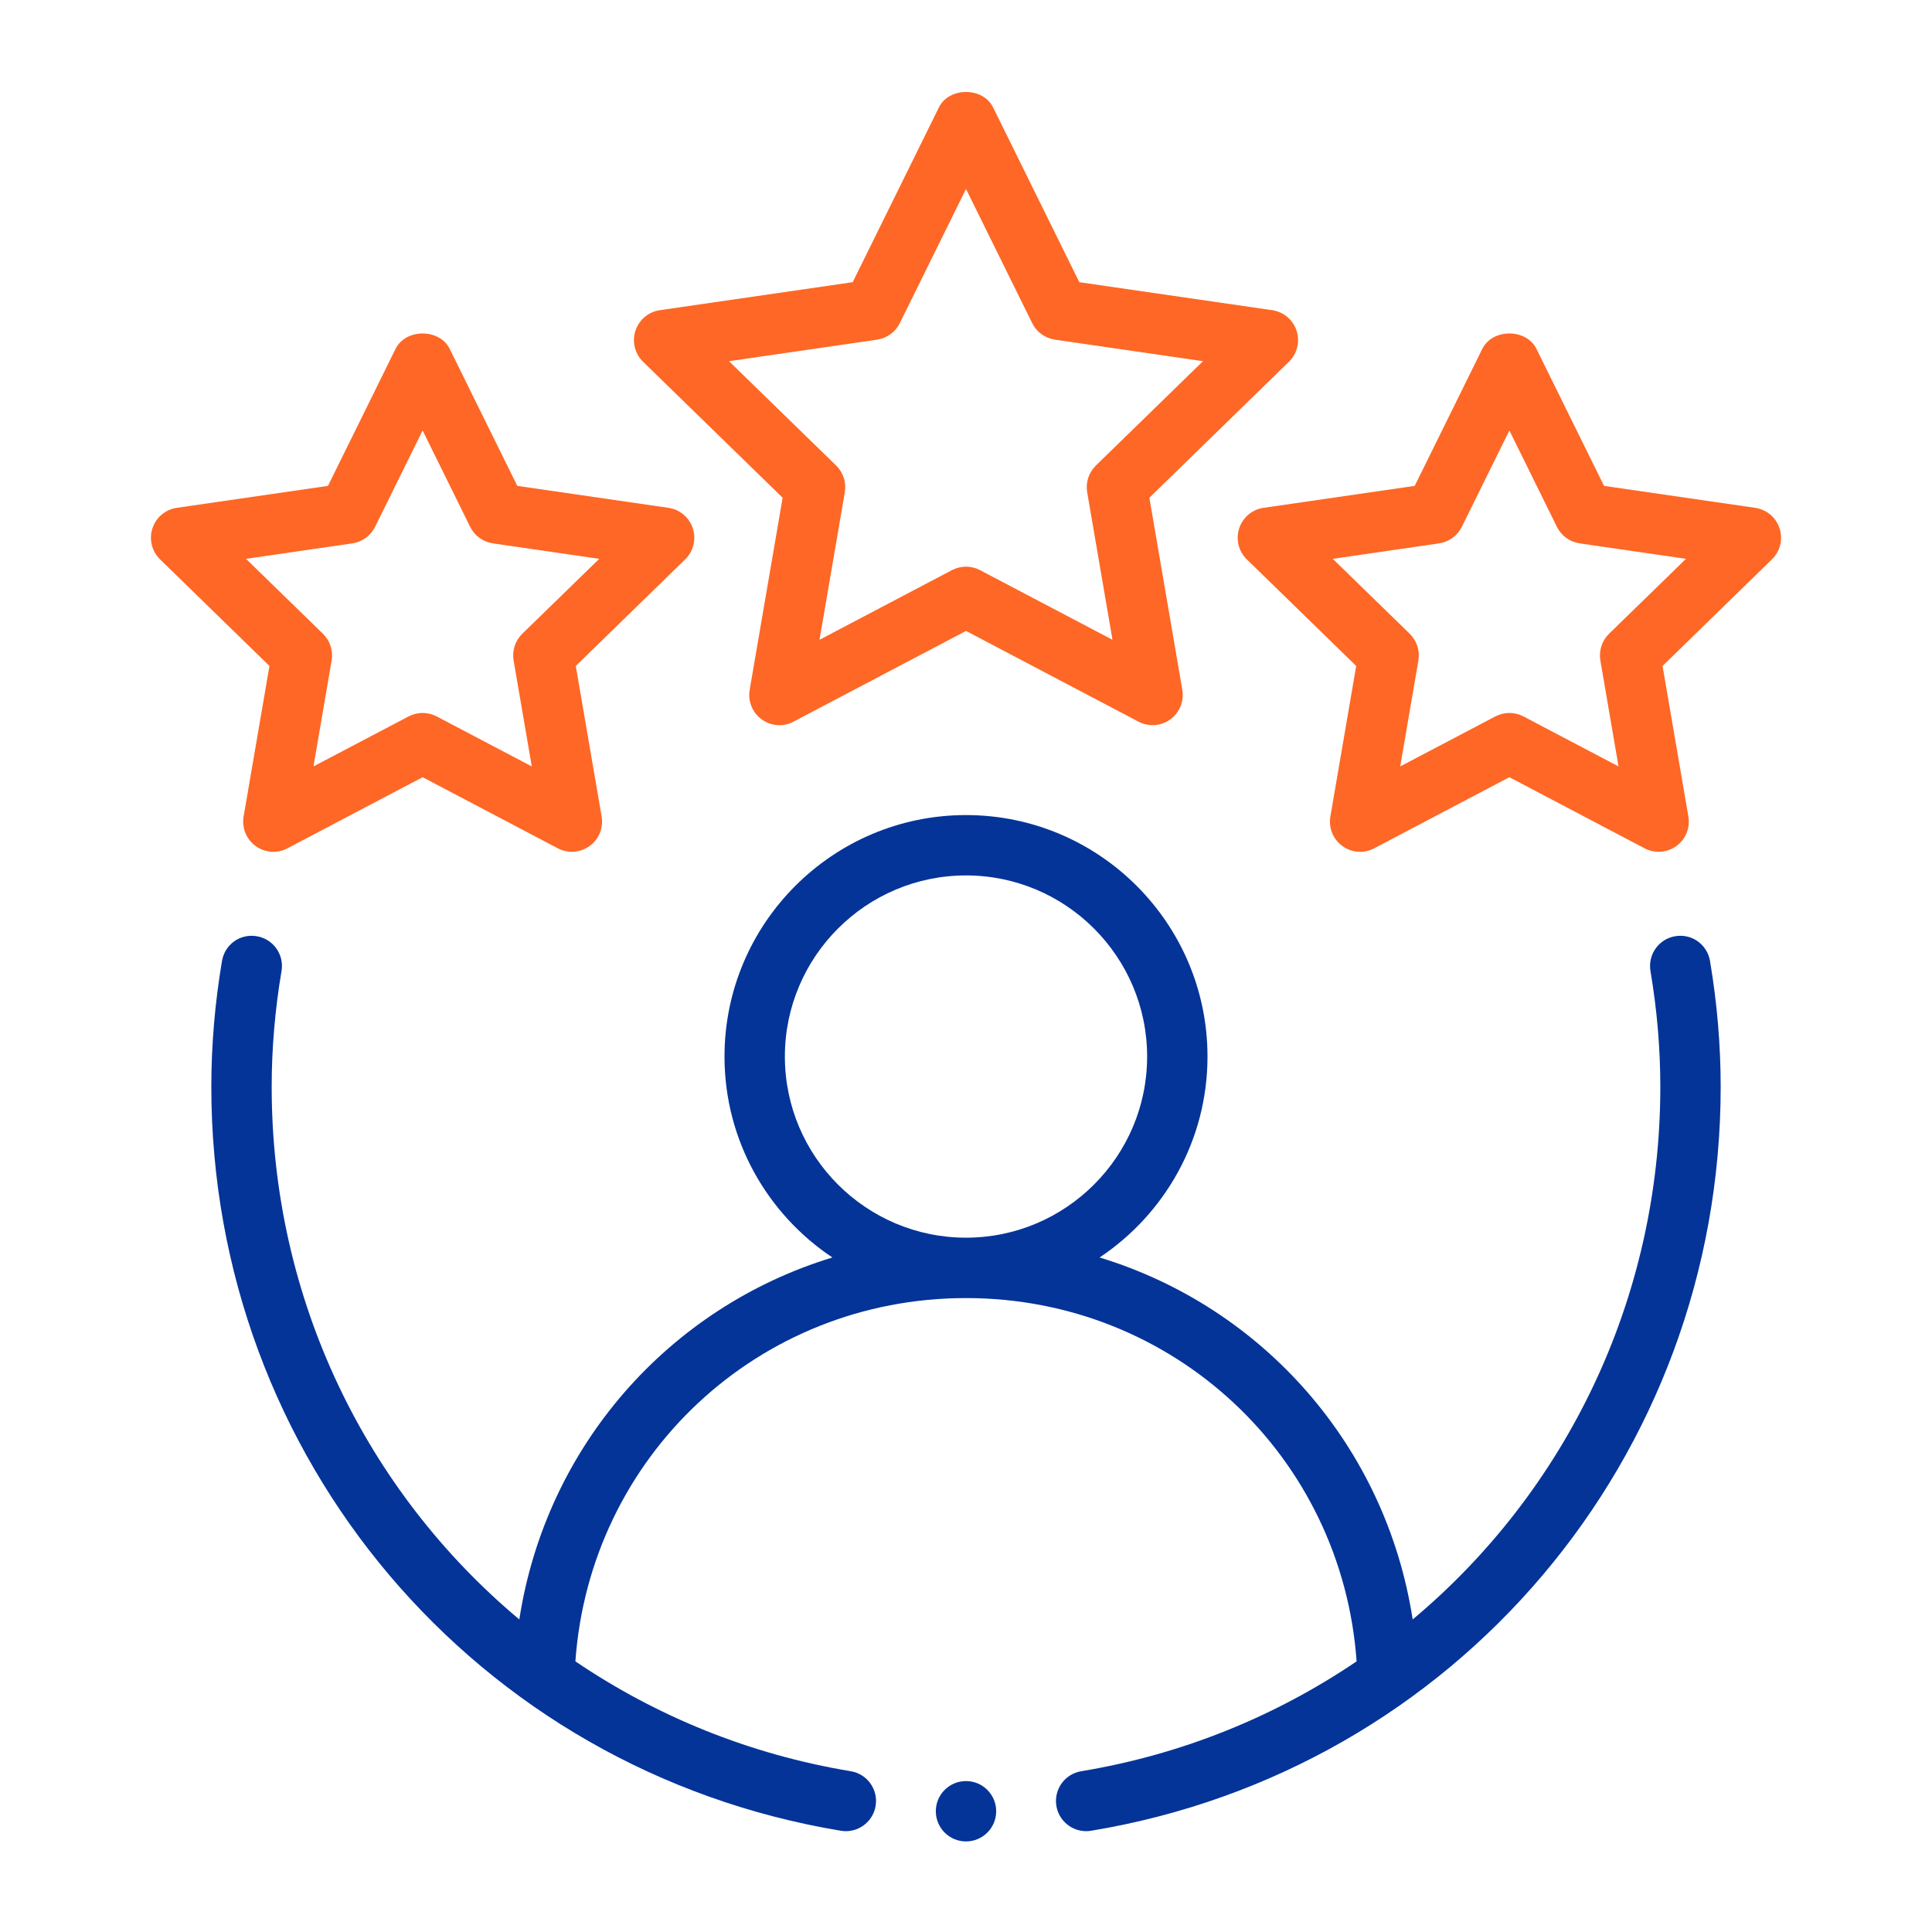
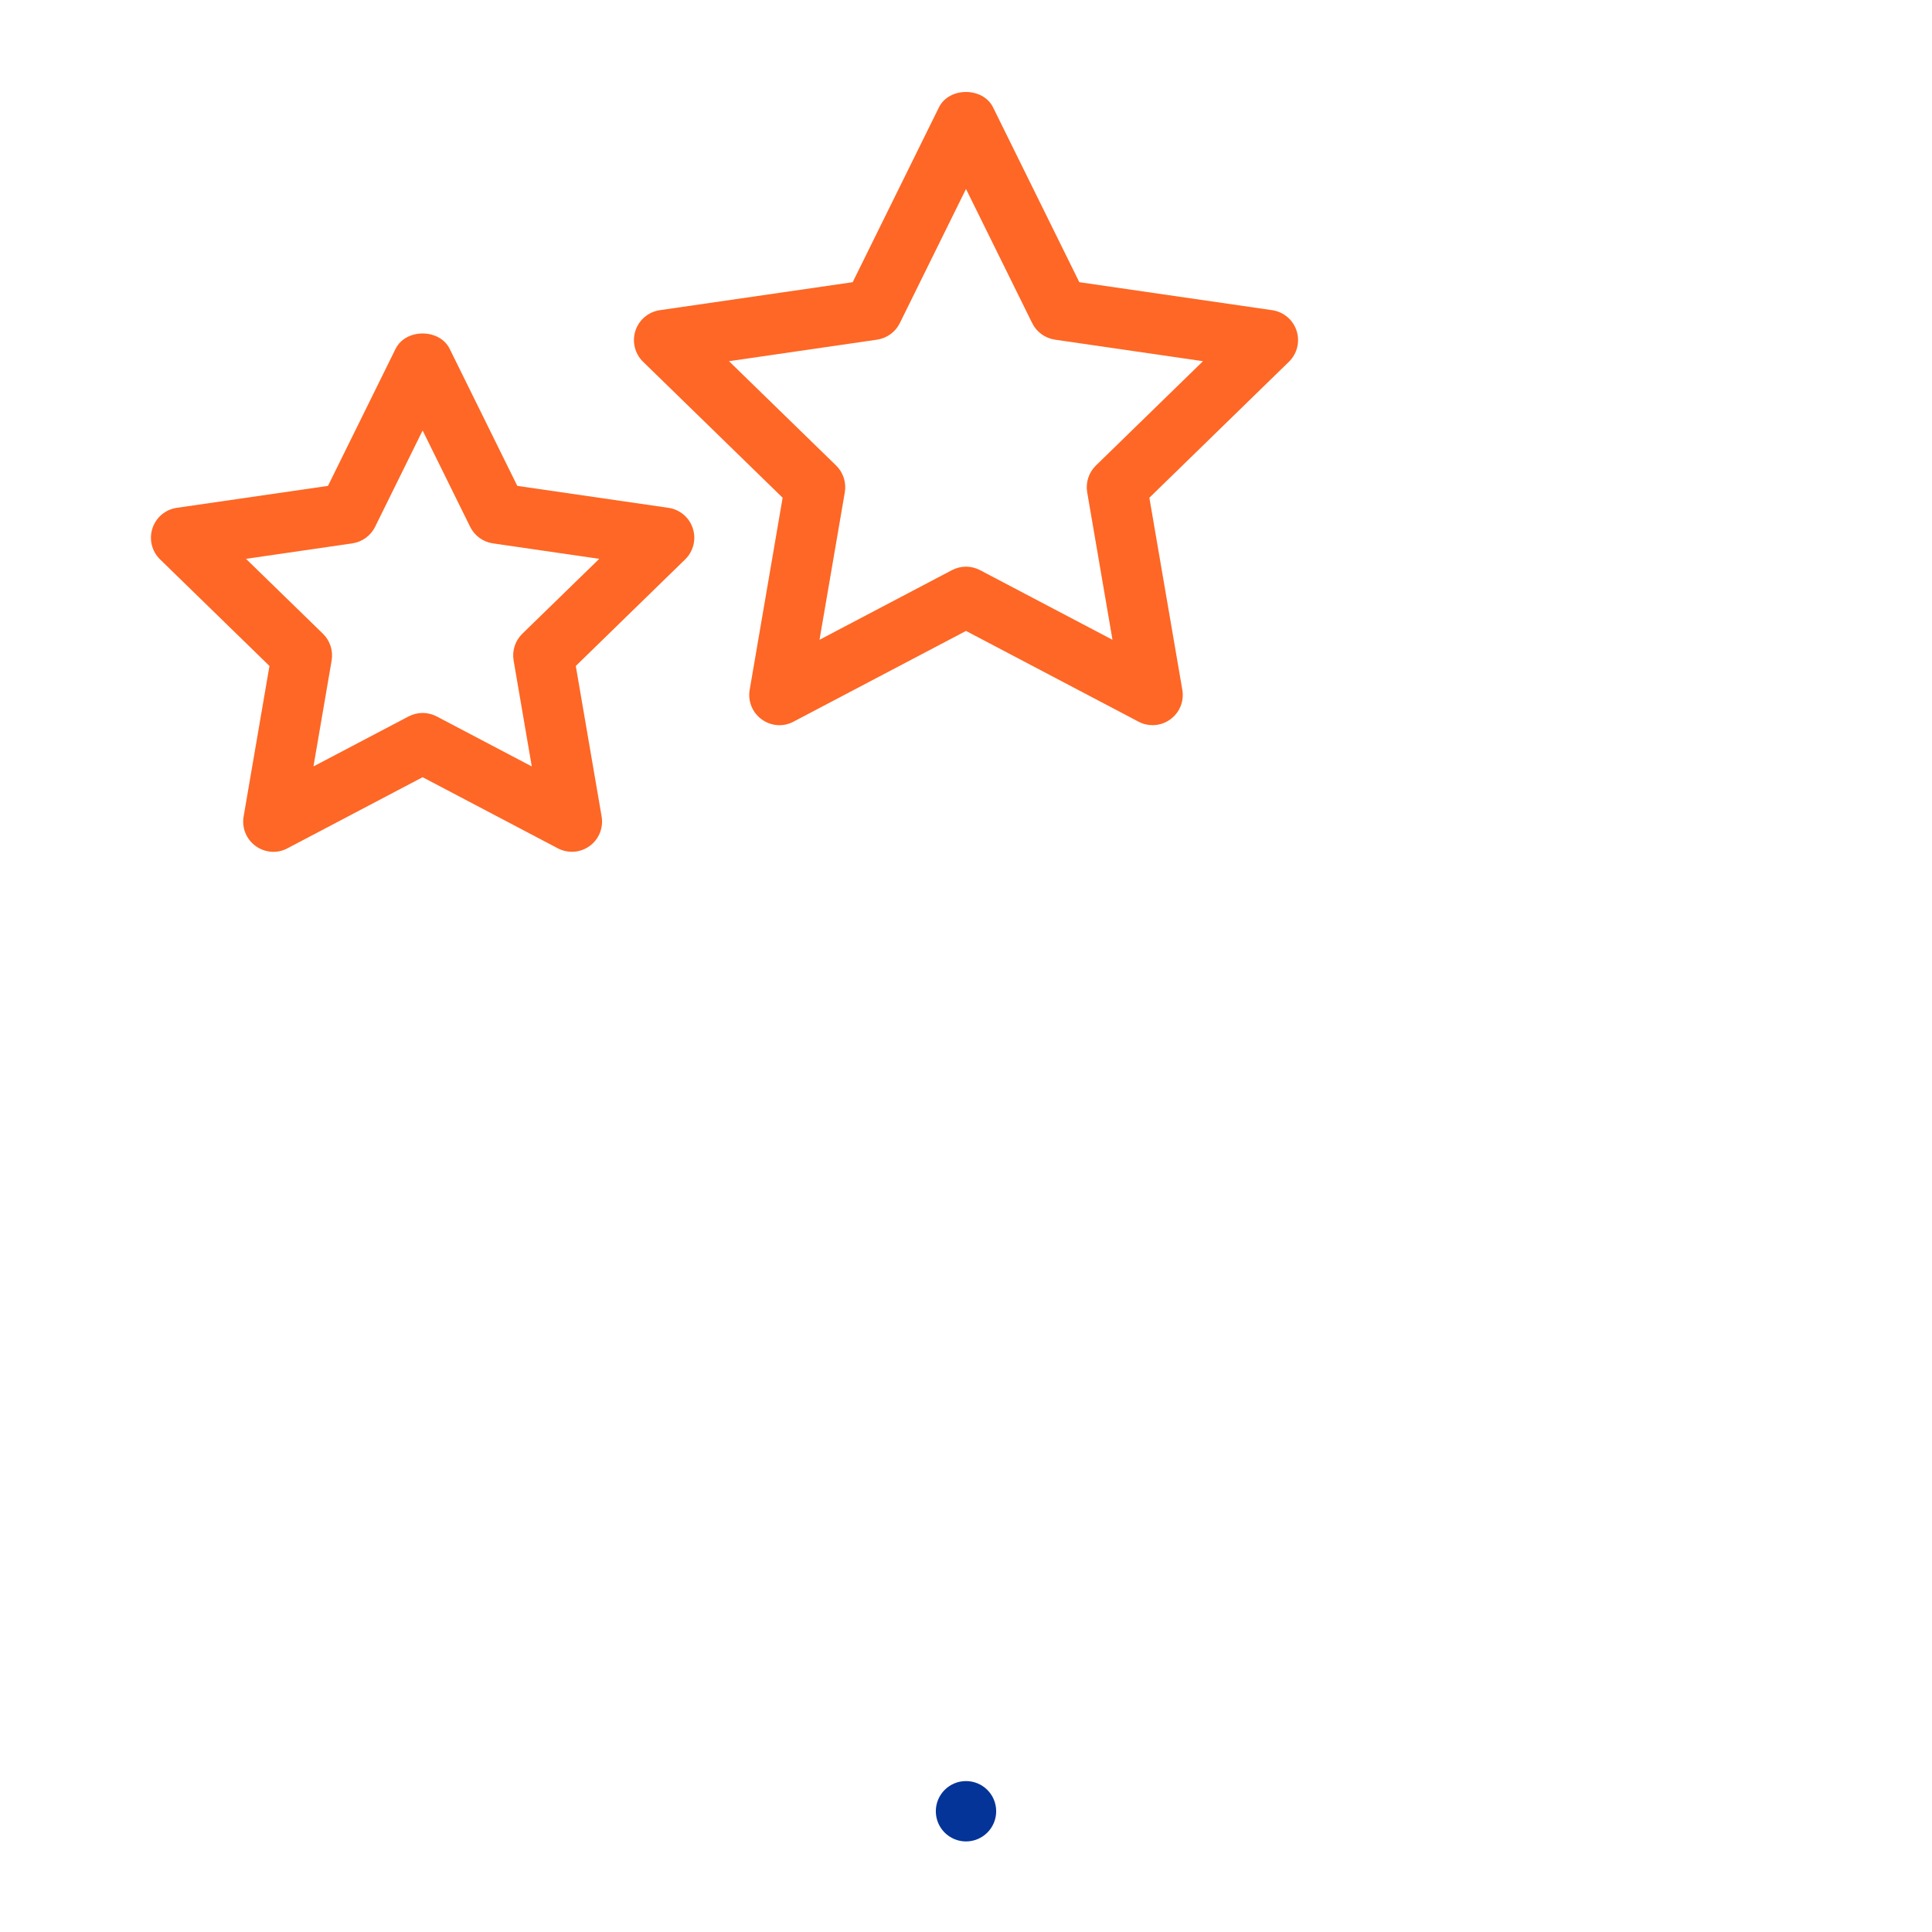
<svg xmlns="http://www.w3.org/2000/svg" fill="none" viewBox="0 0 100 100" height="100" width="100">
-   <path fill="#043498" d="M86.708 48.459C85.858 48.602 85.284 49.408 85.428 50.259C85.767 52.261 85.938 54.276 85.938 56.25C85.938 67.263 81.029 77.204 73.12 83.823C71.738 74.855 65.371 67.662 56.916 65.087C60.277 62.845 62.5 59.024 62.5 54.688C62.5 47.794 56.892 42.188 50 42.188C43.108 42.188 37.5 47.794 37.5 54.688C37.5 59.024 39.723 62.845 43.084 65.087C34.629 67.662 28.262 74.855 26.88 83.823C18.971 77.204 14.062 67.263 14.062 56.25C14.062 54.276 14.233 52.261 14.572 50.259C14.716 49.408 14.142 48.602 13.292 48.459C12.422 48.312 11.635 48.889 11.49 49.741C11.124 51.91 10.938 54.102 10.938 56.25C10.938 75.439 24.643 91.635 43.526 94.76C43.611 94.775 43.698 94.781 43.782 94.781C44.533 94.781 45.195 94.238 45.322 93.475C45.464 92.624 44.887 91.818 44.035 91.678C38.77 90.806 33.953 88.816 29.782 85.992C30.536 75.388 39.25 67.188 50 67.188C60.75 67.188 69.464 75.388 70.218 85.992C66.047 88.816 61.23 90.806 55.965 91.678C55.113 91.818 54.536 92.624 54.678 93.475C54.805 94.238 55.467 94.781 56.218 94.781C56.302 94.781 56.389 94.775 56.474 94.76C75.357 91.635 89.062 75.439 89.062 56.25C89.062 54.102 88.876 51.91 88.51 49.741C88.365 48.889 87.569 48.309 86.708 48.459ZM40.625 54.688C40.625 49.518 44.83 45.312 50 45.312C55.17 45.312 59.375 49.518 59.375 54.688C59.375 59.857 55.17 64.062 50 64.062C44.83 64.062 40.625 59.857 40.625 54.688Z" clip-rule="evenodd" fill-rule="evenodd" />
  <path fill="#FE6725" d="M67.111 17.12C66.927 16.553 66.438 16.141 65.849 16.055L55.865 14.606L51.401 5.557C50.876 4.495 49.124 4.495 48.599 5.557L44.135 14.606L34.151 16.055C33.562 16.141 33.074 16.553 32.889 17.12C32.706 17.685 32.858 18.308 33.284 18.723L40.509 25.763L38.803 35.706C38.702 36.295 38.944 36.887 39.424 37.234C39.908 37.585 40.544 37.637 41.071 37.353L50 32.657L58.929 37.353C59.158 37.476 59.409 37.534 59.657 37.534C59.981 37.534 60.303 37.433 60.576 37.234C61.057 36.887 61.298 36.295 61.197 35.706L59.491 25.763L66.716 18.723C67.142 18.308 67.294 17.685 67.111 17.12ZM56.722 24.097C56.354 24.457 56.186 24.973 56.273 25.482L57.582 33.115L50.728 29.511C50.499 29.392 50.25 29.33 50 29.33C49.75 29.33 49.501 29.392 49.272 29.511L42.418 33.115L43.727 25.482C43.814 24.973 43.646 24.457 43.279 24.097L37.733 18.695L45.397 17.581C45.906 17.505 46.346 17.188 46.573 16.727L50 9.781L53.427 16.727C53.654 17.188 54.094 17.505 54.604 17.581L62.267 18.695L56.722 24.097Z" clip-rule="evenodd" fill-rule="evenodd" />
  <path fill="#FE6725" d="M12.61 42.261C12.509 42.85 12.75 43.442 13.231 43.79C13.716 44.141 14.354 44.19 14.877 43.909L21.875 40.228L28.873 43.909C29.102 44.031 29.352 44.089 29.601 44.089C29.924 44.089 30.246 43.988 30.519 43.79C31 43.442 31.241 42.85 31.14 42.261L29.803 34.47L35.466 28.952C35.892 28.537 36.044 27.914 35.861 27.35C35.677 26.782 35.188 26.37 34.599 26.285L26.775 25.149L23.276 18.057C22.751 16.995 20.999 16.995 20.474 18.057L16.976 25.149L9.151 26.285C8.562 26.37 8.073 26.782 7.889 27.35C7.706 27.914 7.858 28.537 8.284 28.952L13.947 34.47L12.61 42.261ZM12.733 28.925L18.237 28.125C18.747 28.049 19.186 27.731 19.414 27.27L21.875 22.281L24.336 27.27C24.564 27.731 25.003 28.049 25.513 28.125L31.017 28.925L27.034 32.803C26.666 33.163 26.498 33.679 26.585 34.189L27.525 39.67L22.603 37.082C22.374 36.963 22.125 36.902 21.875 36.902C21.625 36.902 21.376 36.963 21.147 37.082L16.225 39.67L17.165 34.189C17.252 33.679 17.084 33.163 16.716 32.803L12.733 28.925Z" clip-rule="evenodd" fill-rule="evenodd" />
-   <path fill="#FE6725" d="M90.849 26.285L83.025 25.149L79.526 18.057C79.001 16.995 77.249 16.995 76.724 18.057L73.225 25.149L65.401 26.285C64.812 26.37 64.323 26.782 64.139 27.35C63.956 27.914 64.108 28.537 64.534 28.952L70.197 34.47L68.86 42.261C68.759 42.85 69 43.442 69.481 43.79C69.965 44.141 70.601 44.19 71.127 43.909L78.125 40.228L85.123 43.909C85.352 44.031 85.602 44.089 85.851 44.089C86.174 44.089 86.496 43.988 86.769 43.79C87.25 43.442 87.491 42.85 87.39 42.261L86.053 34.47L91.716 28.952C92.142 28.537 92.294 27.914 92.111 27.35C91.927 26.782 91.438 26.37 90.849 26.285ZM83.284 32.803C82.916 33.163 82.749 33.679 82.835 34.189L83.775 39.67L78.853 37.082C78.624 36.963 78.375 36.902 78.125 36.902C77.875 36.902 77.626 36.963 77.397 37.082L72.475 39.67L73.415 34.189C73.502 33.679 73.334 33.163 72.966 32.803L68.984 28.925L74.487 28.125C74.997 28.049 75.436 27.731 75.664 27.27L78.125 22.281L80.586 27.27C80.814 27.731 81.253 28.049 81.763 28.125L87.267 28.925L83.284 32.803Z" clip-rule="evenodd" fill-rule="evenodd" />
  <path fill="#043498" d="M50 95.312C50.863 95.312 51.562 94.613 51.562 93.75C51.562 92.887 50.863 92.188 50 92.188C49.137 92.188 48.438 92.887 48.438 93.75C48.438 94.613 49.137 95.312 50 95.312Z" />
</svg>